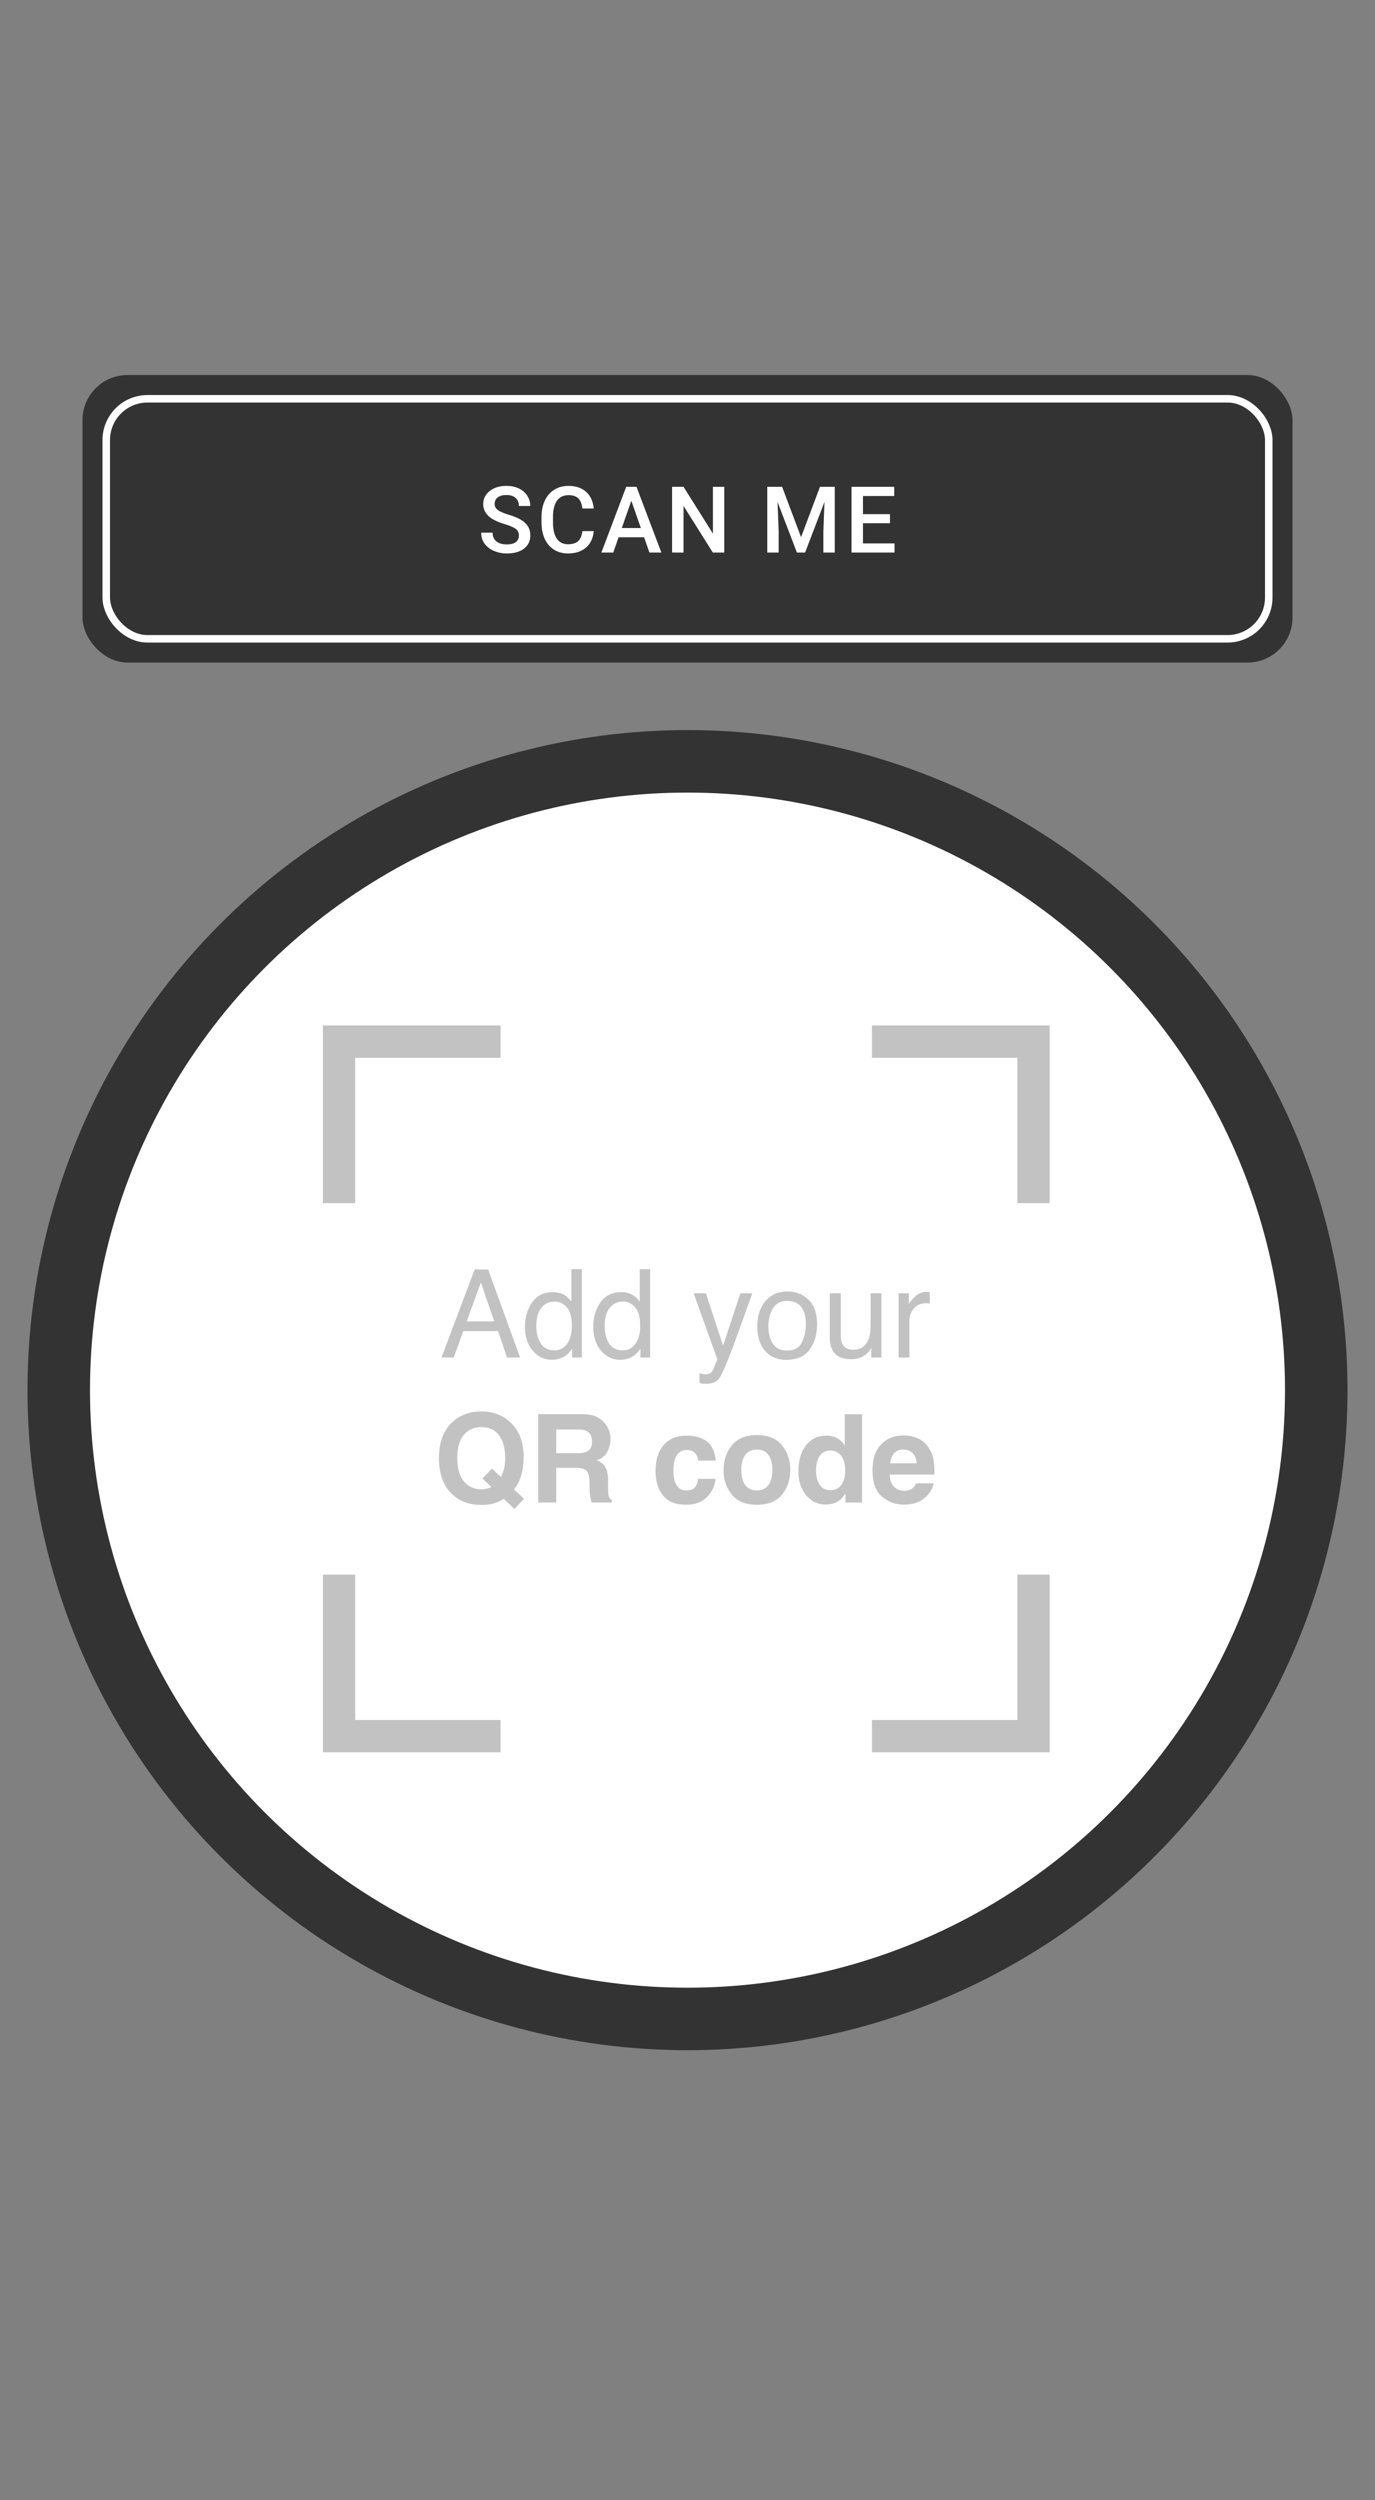
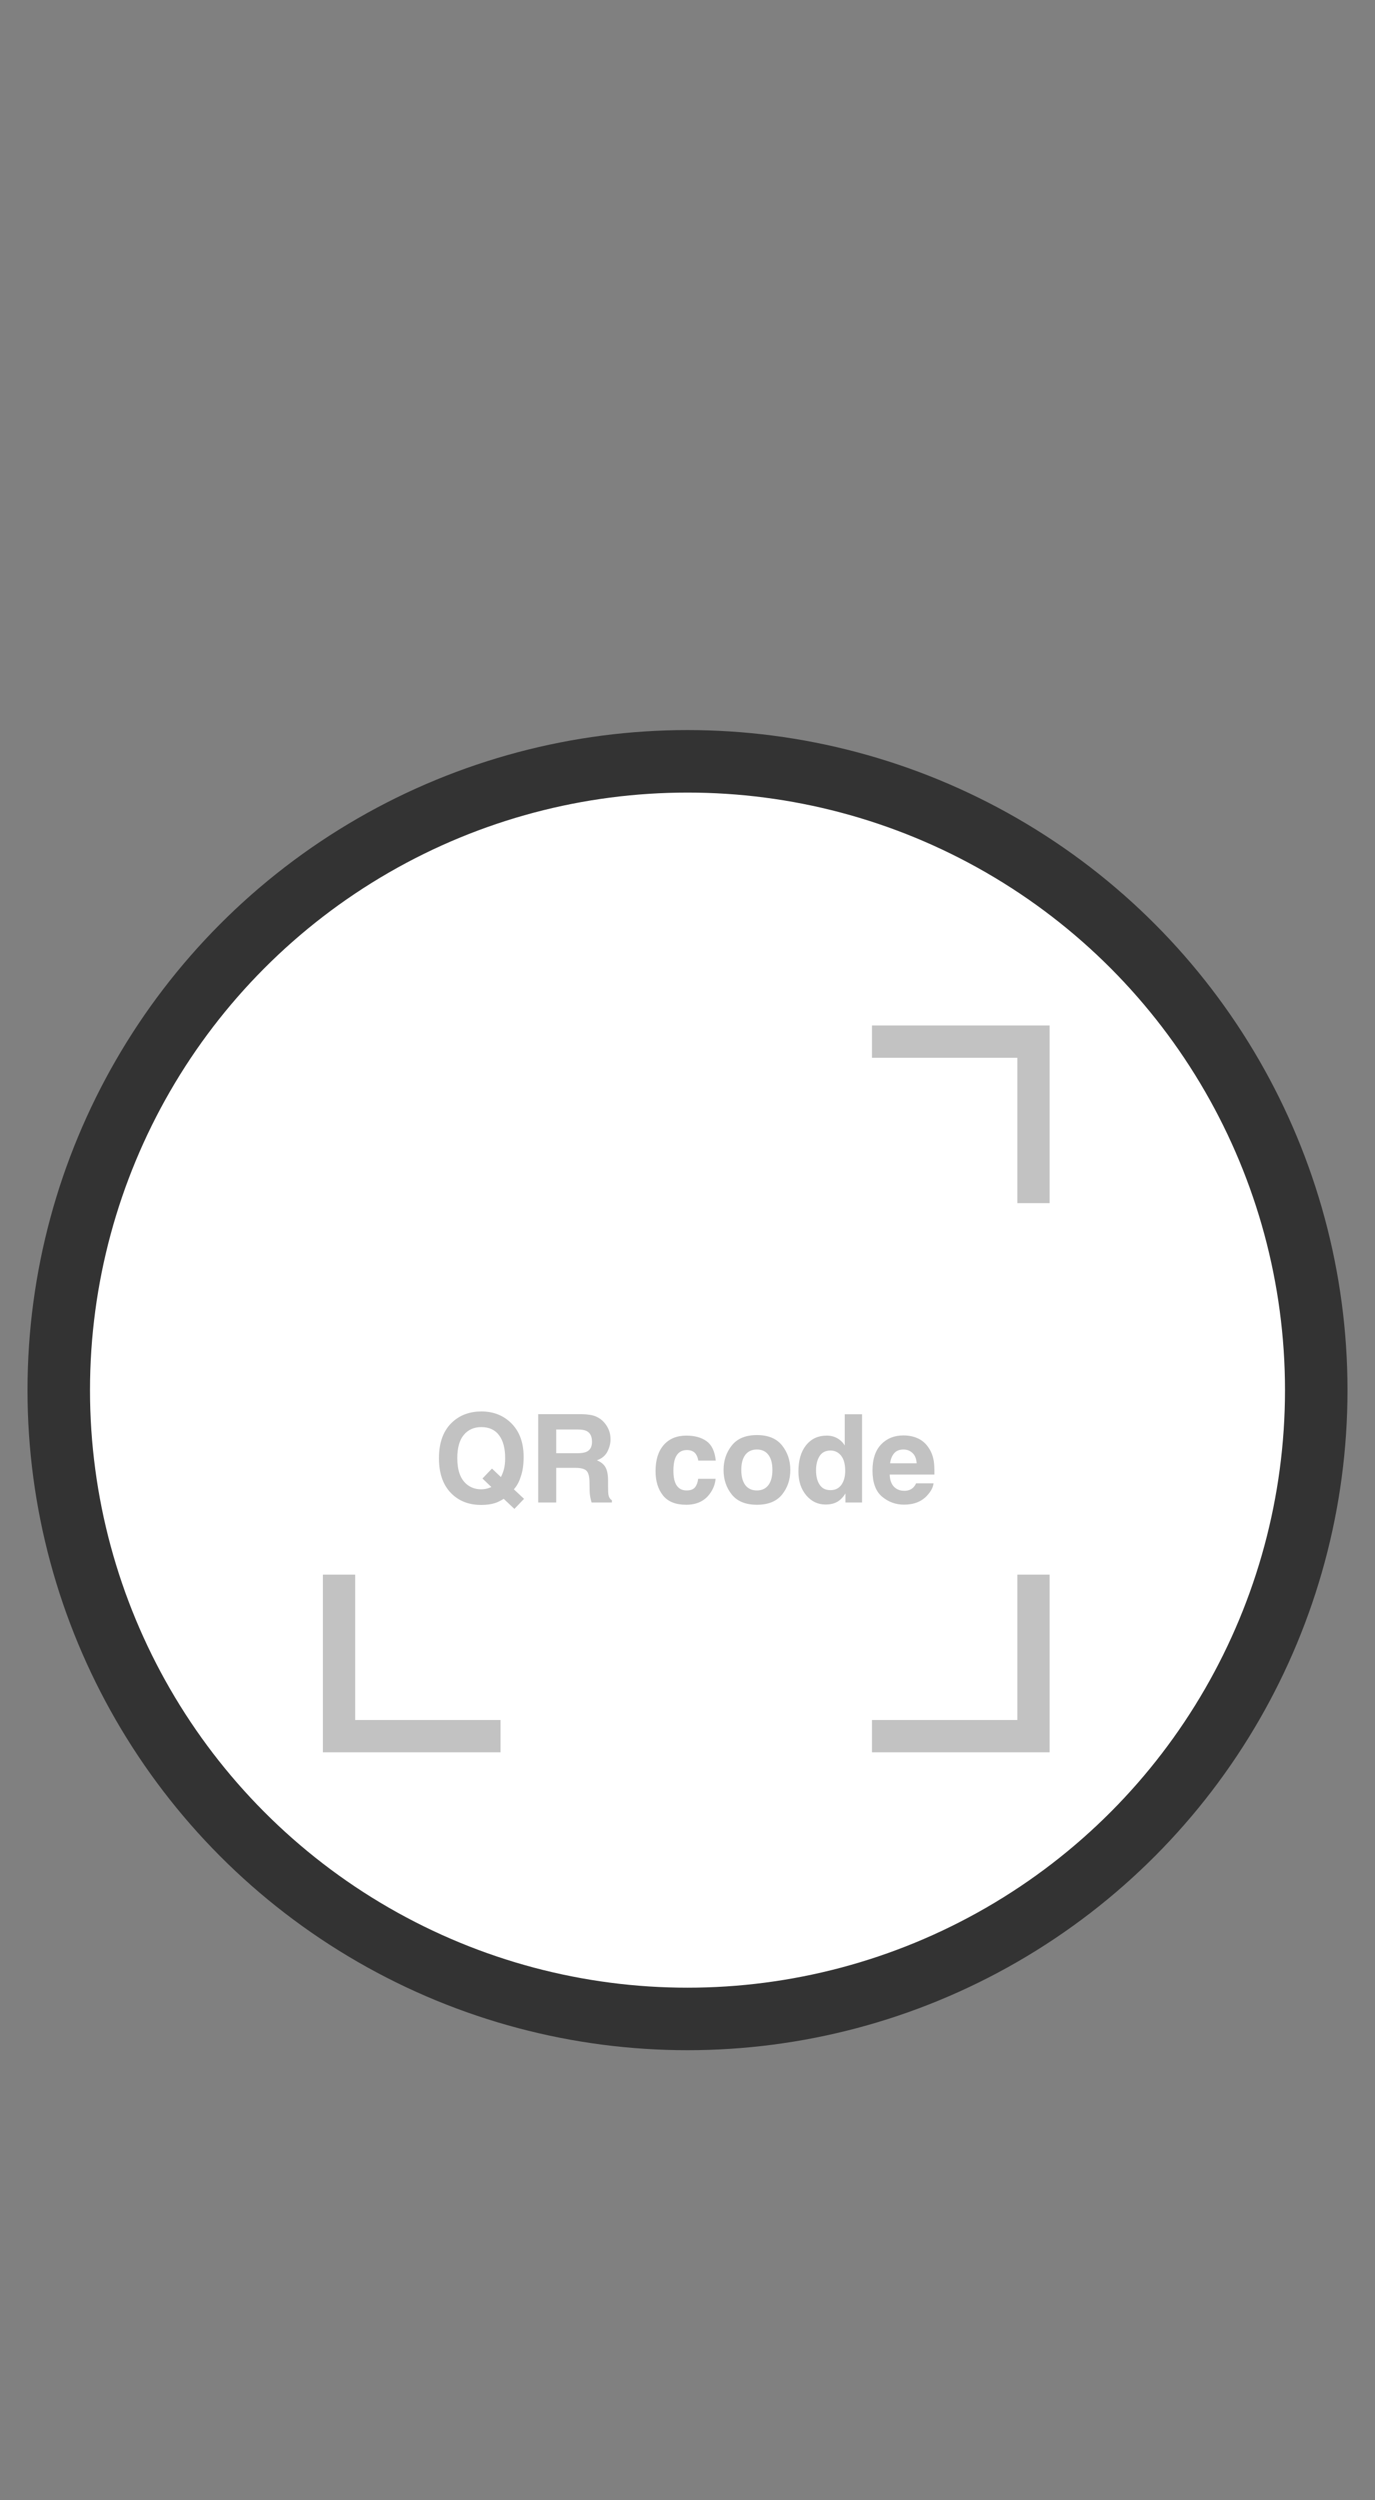
<svg xmlns="http://www.w3.org/2000/svg" width="550" height="1000" viewBox="0 0 550 1000" fill="none">
  <rect x="0" y="0" width="550" height="1000" fill="#808080" stroke="none" />
  <circle cx="275" cy="556" r="251.5" fill="white" stroke="#333333" stroke-width="25" />
-   <rect x="33" y="150" width="484" height="115" rx="18" fill="#333333" />
-   <rect x="42.5" y="159.5" width="465" height="96" rx="16.5" stroke="white" stroke-width="3" />
-   <path d="M207.557 214.225C207.557 213.069 207.148 212.178 206.329 211.551C205.522 210.925 204.059 210.293 201.939 209.654C199.819 209.016 198.133 208.305 196.88 207.522C194.483 206.017 193.285 204.054 193.285 201.633C193.285 199.513 194.146 197.767 195.868 196.394C197.603 195.021 199.849 194.334 202.607 194.334C204.438 194.334 206.07 194.671 207.503 195.346C208.936 196.02 210.063 196.984 210.882 198.236C211.701 199.477 212.11 200.856 212.11 202.374H207.557C207.557 201 207.124 199.929 206.257 199.158C205.401 198.375 204.173 197.983 202.571 197.983C201.078 197.983 199.915 198.303 199.084 198.941C198.265 199.579 197.856 200.471 197.856 201.615C197.856 202.578 198.301 203.385 199.193 204.036C200.084 204.674 201.553 205.3 203.601 205.915C205.648 206.517 207.292 207.209 208.533 207.992C209.774 208.763 210.683 209.654 211.261 210.666C211.839 211.666 212.128 212.84 212.128 214.189C212.128 216.381 211.285 218.127 209.599 219.428C207.925 220.717 205.648 221.361 202.77 221.361C200.867 221.361 199.114 221.012 197.512 220.313C195.923 219.603 194.682 218.627 193.791 217.387C192.912 216.146 192.472 214.701 192.472 213.051H197.043C197.043 214.544 197.537 215.701 198.524 216.52C199.512 217.339 200.927 217.748 202.77 217.748C204.36 217.748 205.552 217.429 206.347 216.791C207.154 216.14 207.557 215.285 207.557 214.225ZM237.506 212.437C237.241 215.243 236.205 217.435 234.398 219.013C232.592 220.578 230.189 221.361 227.19 221.361C225.094 221.361 223.245 220.868 221.643 219.88C220.054 218.88 218.825 217.465 217.958 215.634C217.091 213.804 216.639 211.678 216.603 209.257V206.8C216.603 204.319 217.042 202.133 217.922 200.242C218.801 198.351 220.06 196.893 221.698 195.87C223.348 194.846 225.251 194.334 227.407 194.334C230.309 194.334 232.646 195.123 234.416 196.701C236.187 198.278 237.217 200.507 237.506 203.385H232.953C232.736 201.494 232.182 200.133 231.291 199.302C230.412 198.459 229.117 198.038 227.407 198.038C225.419 198.038 223.89 198.766 222.818 200.224C221.758 201.669 221.216 203.795 221.192 206.601V208.932C221.192 211.774 221.698 213.942 222.709 215.436C223.733 216.929 225.227 217.676 227.19 217.676C228.984 217.676 230.333 217.272 231.237 216.465C232.14 215.658 232.712 214.315 232.953 212.437H237.506ZM257.626 214.875H247.436L245.305 221H240.553L250.49 194.695H254.591L264.545 221H259.776L257.626 214.875ZM248.719 211.19H256.343L252.531 200.278L248.719 211.19ZM289.706 221H285.135L273.41 202.337V221H268.839V194.695H273.41L285.171 213.43V194.695H289.706V221ZM312.838 194.695L320.425 214.857L327.995 194.695H333.903V221H329.35V212.328L329.802 200.729L322.033 221H318.763L311.013 200.748L311.465 212.328V221H306.912V194.695H312.838ZM355.992 209.257H345.189V217.351H357.817V221H340.618V194.695H357.691V198.381H345.189V205.644H355.992V209.257Z" fill="white" />
  <rect x="113" y="394" width="323" height="323" rx="6.46" fill="white" />
  <path d="M348.792 416.611H413.392V481.211" stroke="#C2C2C2" stroke-width="12.92" />
-   <path d="M200.211 416.611H135.611V481.211" stroke="#C2C2C2" stroke-width="12.92" />
  <path d="M348.792 694.391H413.392V629.791" stroke="#C2C2C2" stroke-width="12.92" />
  <path d="M200.211 694.391H135.611V629.791" stroke="#C2C2C2" stroke-width="12.92" />
-   <path d="M197.703 528.514L192.357 512.956L186.675 528.514H197.703ZM189.864 507.729H195.258L208.035 542.945H202.809L199.237 532.397H185.309L181.497 542.945H176.607L189.864 507.729ZM214.532 530.408C214.532 533.156 215.115 535.458 216.282 537.312C217.448 539.166 219.318 540.093 221.891 540.093C223.889 540.093 225.527 539.238 226.806 537.527C228.1 535.801 228.747 533.332 228.747 530.12C228.747 526.876 228.084 524.478 226.758 522.928C225.431 521.362 223.793 520.579 221.843 520.579C219.67 520.579 217.904 521.41 216.545 523.072C215.203 524.734 214.532 527.179 214.532 530.408ZM221.028 516.815C222.994 516.815 224.64 517.231 225.967 518.062C226.734 518.541 227.605 519.38 228.58 520.579V507.61H232.727V542.945H228.843V539.373C227.836 540.956 226.646 542.098 225.271 542.801C223.897 543.505 222.323 543.856 220.549 543.856C217.688 543.856 215.211 542.658 213.117 540.26C211.024 537.847 209.977 534.643 209.977 530.647C209.977 526.908 210.928 523.671 212.83 520.938C214.747 518.19 217.48 516.815 221.028 516.815ZM241.86 530.408C241.86 533.156 242.444 535.458 243.61 537.312C244.777 539.166 246.647 540.093 249.22 540.093C251.218 540.093 252.856 539.238 254.134 537.527C255.429 535.801 256.076 533.332 256.076 530.12C256.076 526.876 255.413 524.478 254.087 522.928C252.76 521.362 251.122 520.579 249.172 520.579C246.999 520.579 245.233 521.41 243.874 523.072C242.532 524.734 241.86 527.179 241.86 530.408ZM248.357 516.815C250.323 516.815 251.969 517.231 253.295 518.062C254.063 518.541 254.934 519.38 255.908 520.579V507.61H260.056V542.945H256.172V539.373C255.165 540.956 253.975 542.098 252.6 542.801C251.226 543.505 249.652 543.856 247.878 543.856C245.017 543.856 242.54 542.658 240.446 540.26C238.352 537.847 237.306 534.643 237.306 530.647C237.306 526.908 238.257 523.671 240.158 520.938C242.076 518.19 244.809 516.815 248.357 516.815ZM296.159 517.271H300.929C300.322 518.917 298.971 522.672 296.878 528.538C295.311 532.949 294.001 536.545 292.946 539.325C290.453 545.878 288.695 549.873 287.672 551.312C286.649 552.75 284.891 553.469 282.398 553.469C281.791 553.469 281.319 553.445 280.984 553.397C280.664 553.349 280.265 553.262 279.785 553.134V549.202C280.536 549.41 281.08 549.538 281.415 549.586C281.751 549.634 282.047 549.658 282.302 549.658C283.101 549.658 283.685 549.522 284.052 549.25C284.436 548.994 284.756 548.675 285.011 548.291C285.091 548.163 285.379 547.508 285.874 546.325C286.37 545.143 286.729 544.264 286.953 543.688L277.46 517.271H282.35L289.23 538.175L296.159 517.271ZM314.857 540.164C317.718 540.164 319.676 539.086 320.73 536.928C321.801 534.755 322.337 532.341 322.337 529.688C322.337 527.291 321.953 525.341 321.186 523.839C319.971 521.474 317.878 520.291 314.905 520.291C312.268 520.291 310.35 521.298 309.152 523.312C307.953 525.325 307.354 527.755 307.354 530.599C307.354 533.332 307.953 535.61 309.152 537.432C310.35 539.254 312.252 540.164 314.857 540.164ZM315.025 516.527C318.333 516.527 321.13 517.63 323.415 519.836C325.701 522.041 326.844 525.285 326.844 529.569C326.844 533.708 325.837 537.128 323.823 539.829C321.809 542.53 318.685 543.88 314.45 543.88C310.918 543.88 308.113 542.69 306.035 540.308C303.958 537.911 302.919 534.699 302.919 530.671C302.919 526.356 304.014 522.92 306.203 520.363C308.393 517.806 311.333 516.527 315.025 516.527ZM336.313 517.271V534.315C336.313 535.626 336.52 536.696 336.936 537.527C337.703 539.062 339.134 539.829 341.227 539.829C344.232 539.829 346.277 538.486 347.364 535.801C347.955 534.363 348.251 532.389 348.251 529.88V517.271H352.566V542.945H348.491L348.539 539.158C347.979 540.133 347.284 540.956 346.453 541.627C344.807 542.969 342.809 543.641 340.46 543.641C336.8 543.641 334.307 542.418 332.981 539.973C332.261 538.662 331.902 536.912 331.902 534.723V517.271H336.313ZM359.446 517.271H363.546V521.706C363.881 520.843 364.704 519.796 366.015 518.565C367.325 517.319 368.836 516.695 370.546 516.695C370.626 516.695 370.761 516.703 370.953 516.719C371.145 516.735 371.473 516.767 371.936 516.815V521.37C371.68 521.322 371.441 521.29 371.217 521.274C371.009 521.258 370.777 521.25 370.522 521.25C368.348 521.25 366.678 521.953 365.511 523.36C364.345 524.75 363.761 526.356 363.761 528.178V542.945H359.446V517.271Z" fill="#C2C2C2" />
  <path d="M198.136 601.129C196.554 601.657 194.66 601.92 192.454 601.92C187.852 601.92 184.048 600.546 181.043 597.797C177.4 594.489 175.578 589.63 175.578 583.222C175.578 576.765 177.447 571.883 181.187 568.574C184.24 565.873 188.035 564.523 192.574 564.523C197.145 564.523 200.981 565.953 204.081 568.814C207.661 572.122 209.451 576.749 209.451 582.694C209.451 585.843 209.067 588.48 208.3 590.605C207.677 592.635 206.758 594.321 205.543 595.664L209.619 599.475L205.759 603.503L201.492 599.475C200.198 600.258 199.079 600.81 198.136 601.129ZM196.554 594.753L192.982 591.348L196.793 587.369L200.365 590.773C200.925 589.622 201.316 588.616 201.54 587.753C201.892 586.458 202.067 584.948 202.067 583.222C202.067 579.258 201.252 576.198 199.622 574.04C198.008 571.867 195.643 570.78 192.526 570.78C189.602 570.78 187.268 571.819 185.526 573.896C183.784 575.974 182.913 579.082 182.913 583.222C182.913 588.064 184.16 591.532 186.653 593.626C188.267 594.984 190.201 595.664 192.454 595.664C193.301 595.664 194.116 595.56 194.9 595.352C195.331 595.24 195.882 595.04 196.554 594.753ZM230.115 587.081H222.492V600.938H215.276V565.602H232.609C235.086 565.65 236.988 565.953 238.314 566.513C239.656 567.072 240.791 567.895 241.718 568.982C242.485 569.877 243.093 570.868 243.54 571.955C243.988 573.041 244.211 574.28 244.211 575.67C244.211 577.348 243.788 579.003 242.941 580.633C242.094 582.247 240.695 583.39 238.746 584.061C240.376 584.716 241.526 585.651 242.198 586.866C242.885 588.064 243.228 589.902 243.228 592.379V594.753C243.228 596.367 243.292 597.461 243.42 598.037C243.612 598.948 244.059 599.619 244.763 600.051V600.938H236.636C236.412 600.154 236.252 599.523 236.156 599.044C235.965 598.053 235.861 597.038 235.845 595.999L235.797 592.715C235.765 590.461 235.349 588.959 234.55 588.208C233.767 587.457 232.289 587.081 230.115 587.081ZM234.598 580.657C236.069 579.985 236.804 578.659 236.804 576.677C236.804 574.536 236.093 573.097 234.67 572.362C233.871 571.947 232.672 571.739 231.074 571.739H222.492V581.232H230.859C232.521 581.232 233.767 581.04 234.598 580.657ZM286.307 584.181H279.307C279.179 583.206 278.852 582.327 278.324 581.544C277.557 580.489 276.367 579.961 274.752 579.961C272.451 579.961 270.877 581.104 270.03 583.39C269.582 584.604 269.359 586.218 269.359 588.232C269.359 590.15 269.582 591.692 270.03 592.859C270.845 595.032 272.379 596.119 274.633 596.119C276.231 596.119 277.365 595.687 278.037 594.824C278.708 593.961 279.115 592.843 279.259 591.468H286.235C286.076 593.546 285.324 595.512 283.982 597.366C281.84 600.354 278.668 601.848 274.465 601.848C270.262 601.848 267.169 600.602 265.187 598.109C263.206 595.616 262.215 592.379 262.215 588.4C262.215 583.909 263.31 580.417 265.499 577.924C267.689 575.431 270.709 574.184 274.561 574.184C277.837 574.184 280.514 574.919 282.592 576.389C284.685 577.86 285.924 580.457 286.307 584.181ZM312.821 578.116C315.027 580.88 316.129 584.149 316.129 587.92C316.129 591.756 315.027 595.04 312.821 597.773C310.616 600.49 307.267 601.848 302.777 601.848C298.286 601.848 294.937 600.49 292.732 597.773C290.526 595.04 289.424 591.756 289.424 587.92C289.424 584.149 290.526 580.88 292.732 578.116C294.937 575.351 298.286 573.968 302.777 573.968C307.267 573.968 310.616 575.351 312.821 578.116ZM302.753 579.746C300.755 579.746 299.213 580.457 298.126 581.879C297.055 583.286 296.52 585.299 296.52 587.92C296.52 590.541 297.055 592.563 298.126 593.985C299.213 595.408 300.755 596.119 302.753 596.119C304.75 596.119 306.285 595.408 307.355 593.985C308.426 592.563 308.961 590.541 308.961 587.92C308.961 585.299 308.426 583.286 307.355 581.879C306.285 580.457 304.75 579.746 302.753 579.746ZM344.825 565.65V600.938H338.184V597.318C337.209 598.868 336.099 599.995 334.852 600.698C333.605 601.401 332.055 601.753 330.201 601.753C327.149 601.753 324.576 600.522 322.482 598.061C320.404 595.584 319.366 592.411 319.366 588.544C319.366 584.085 320.388 580.577 322.434 578.02C324.496 575.463 327.245 574.184 330.681 574.184C332.263 574.184 333.669 574.536 334.9 575.239C336.13 575.926 337.129 576.885 337.896 578.116V565.65H344.825ZM326.414 588.04C326.414 590.453 326.893 592.379 327.852 593.818C328.795 595.272 330.233 595.999 332.167 595.999C334.101 595.999 335.571 595.28 336.578 593.842C337.585 592.403 338.088 590.541 338.088 588.256C338.088 585.06 337.281 582.774 335.667 581.4C334.676 580.569 333.525 580.153 332.215 580.153C330.217 580.153 328.747 580.912 327.804 582.431C326.877 583.933 326.414 585.803 326.414 588.04ZM373.424 593.266C373.248 594.816 372.441 596.391 371.003 597.989C368.765 600.53 365.633 601.801 361.605 601.801C358.281 601.801 355.349 600.73 352.807 598.588C350.266 596.447 348.996 592.963 348.996 588.136C348.996 583.613 350.138 580.145 352.424 577.732C354.725 575.319 357.706 574.112 361.366 574.112C363.539 574.112 365.497 574.52 367.239 575.335C368.981 576.15 370.419 577.436 371.554 579.194C372.577 580.745 373.24 582.542 373.544 584.588C373.72 585.787 373.792 587.513 373.76 589.766H355.876C355.972 592.387 356.795 594.225 358.345 595.28C359.288 595.935 360.423 596.263 361.749 596.263C363.156 596.263 364.298 595.863 365.177 595.064C365.657 594.633 366.08 594.033 366.448 593.266H373.424ZM366.664 585.259C366.552 583.453 366 582.087 365.01 581.16C364.035 580.217 362.82 579.746 361.366 579.746C359.783 579.746 358.553 580.241 357.674 581.232C356.811 582.223 356.268 583.565 356.044 585.259H366.664Z" fill="#C2C2C2" />
</svg>